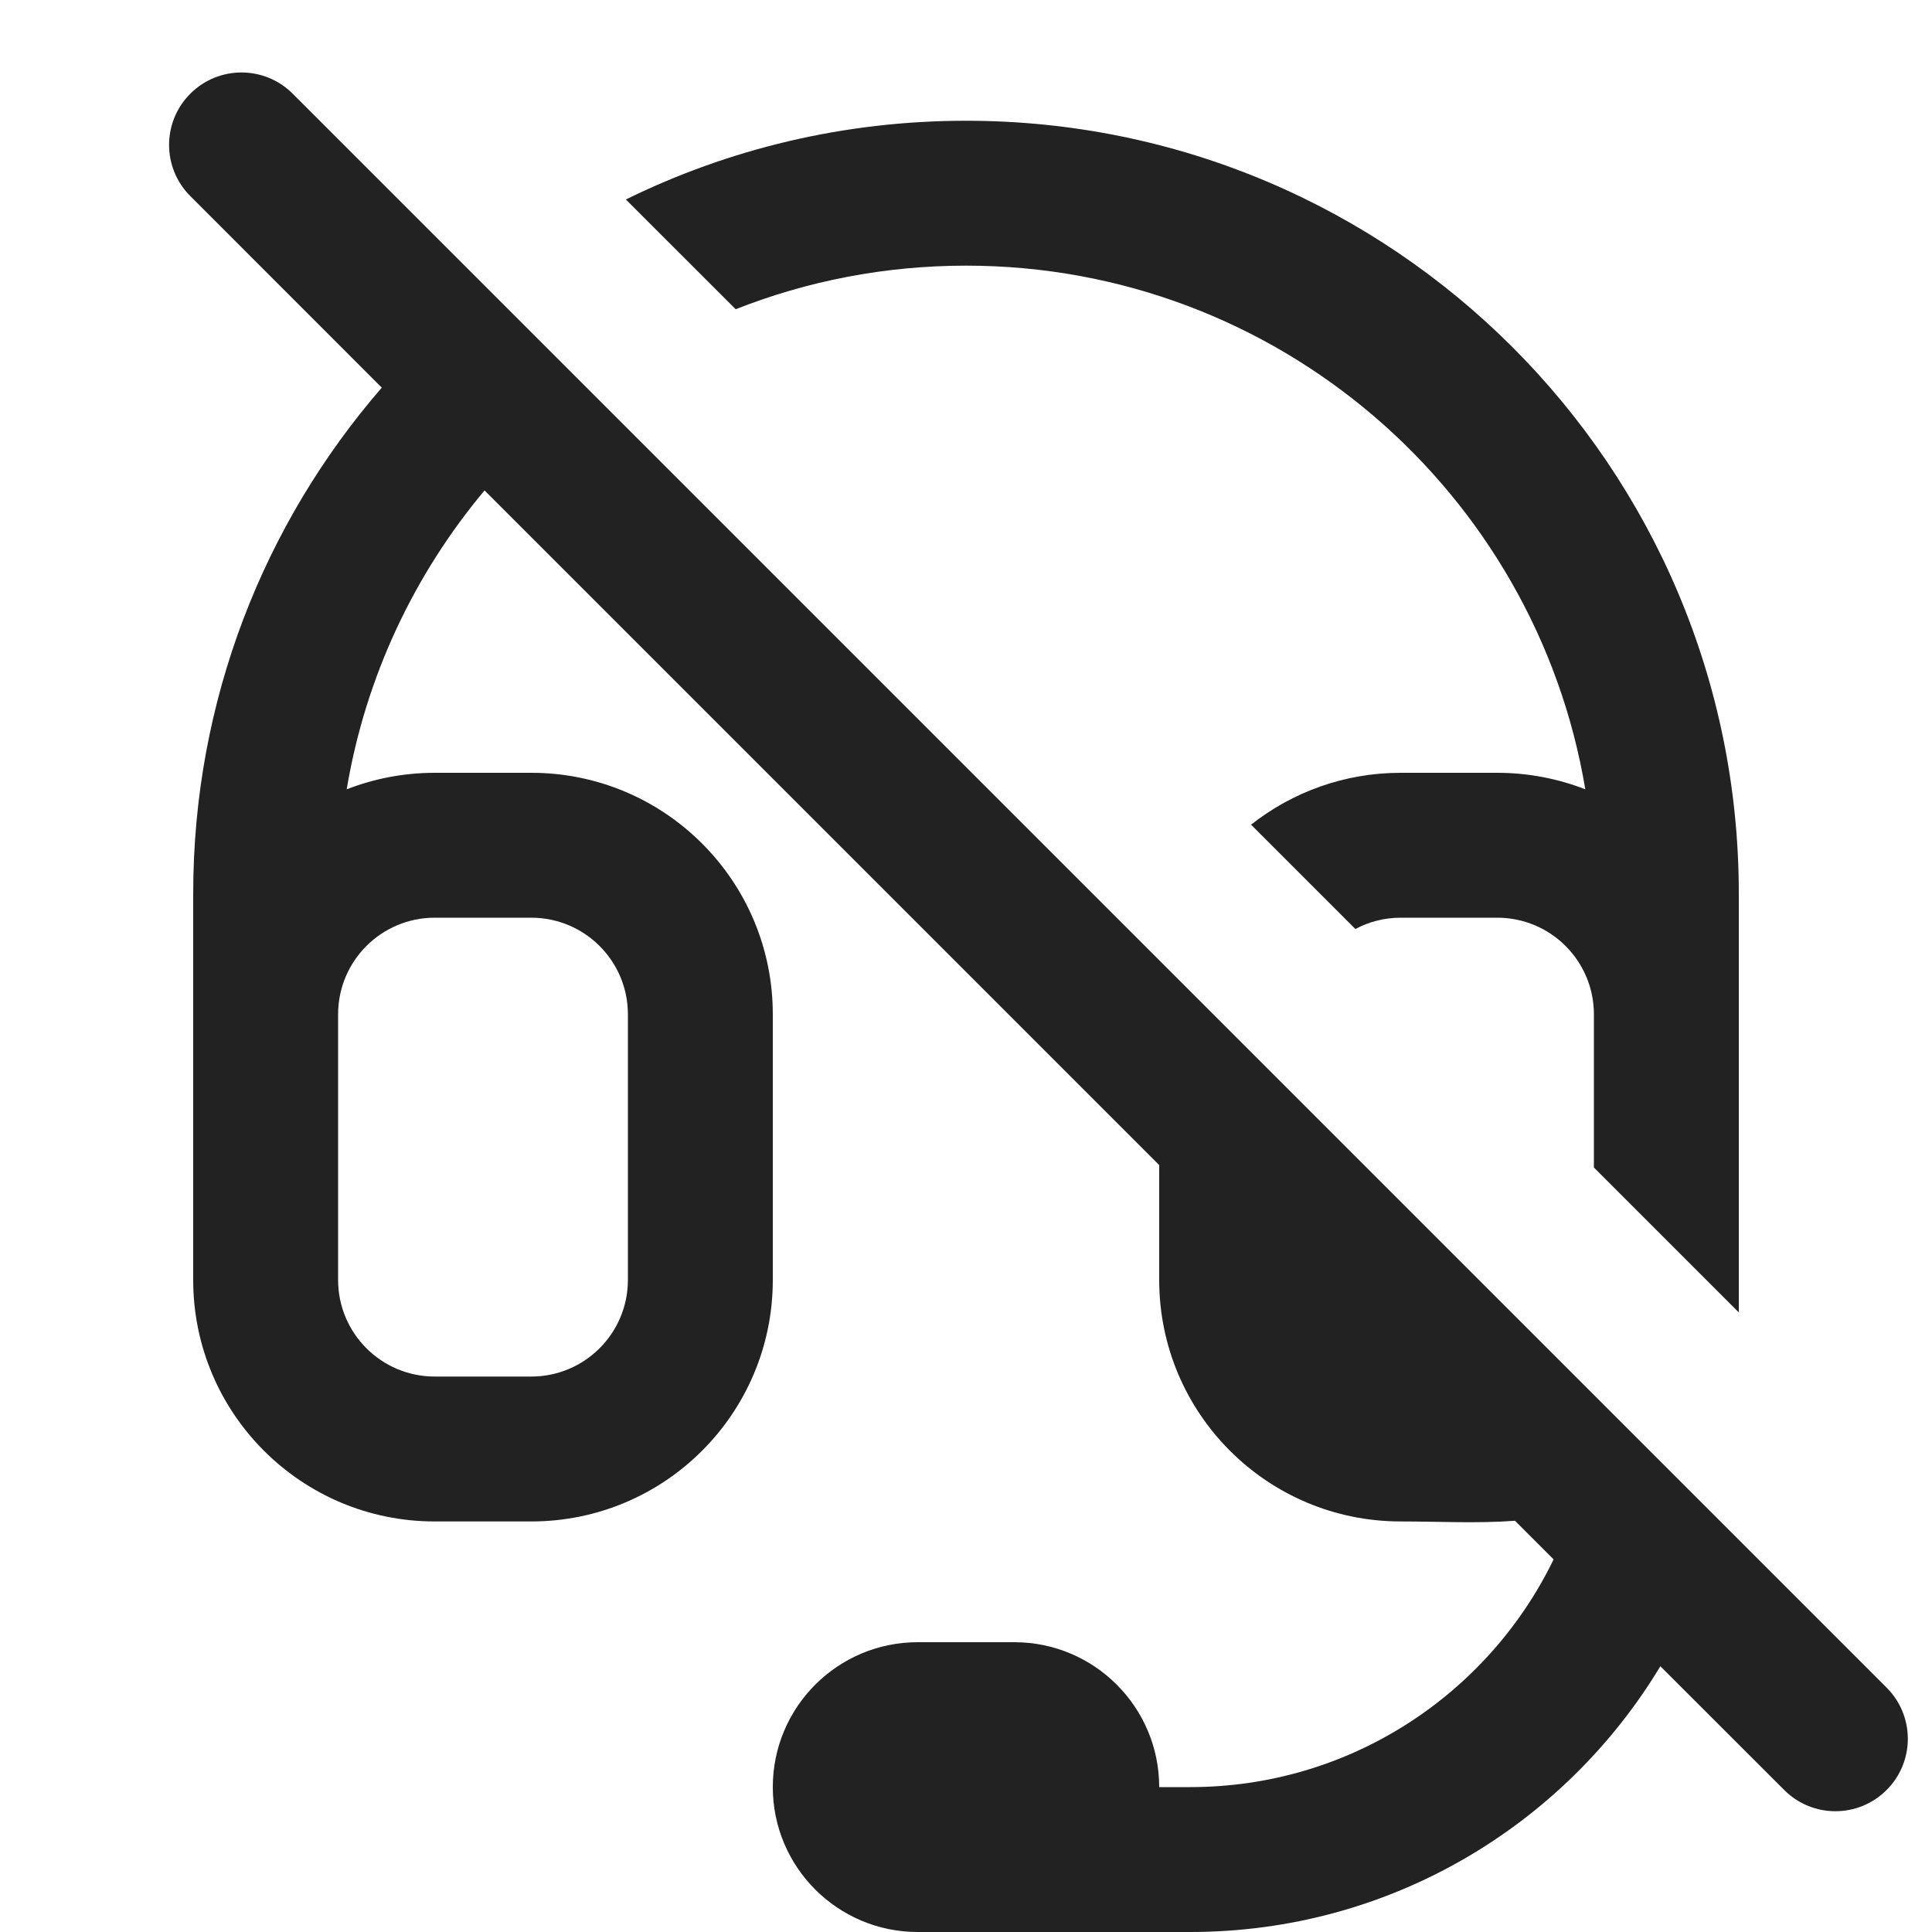
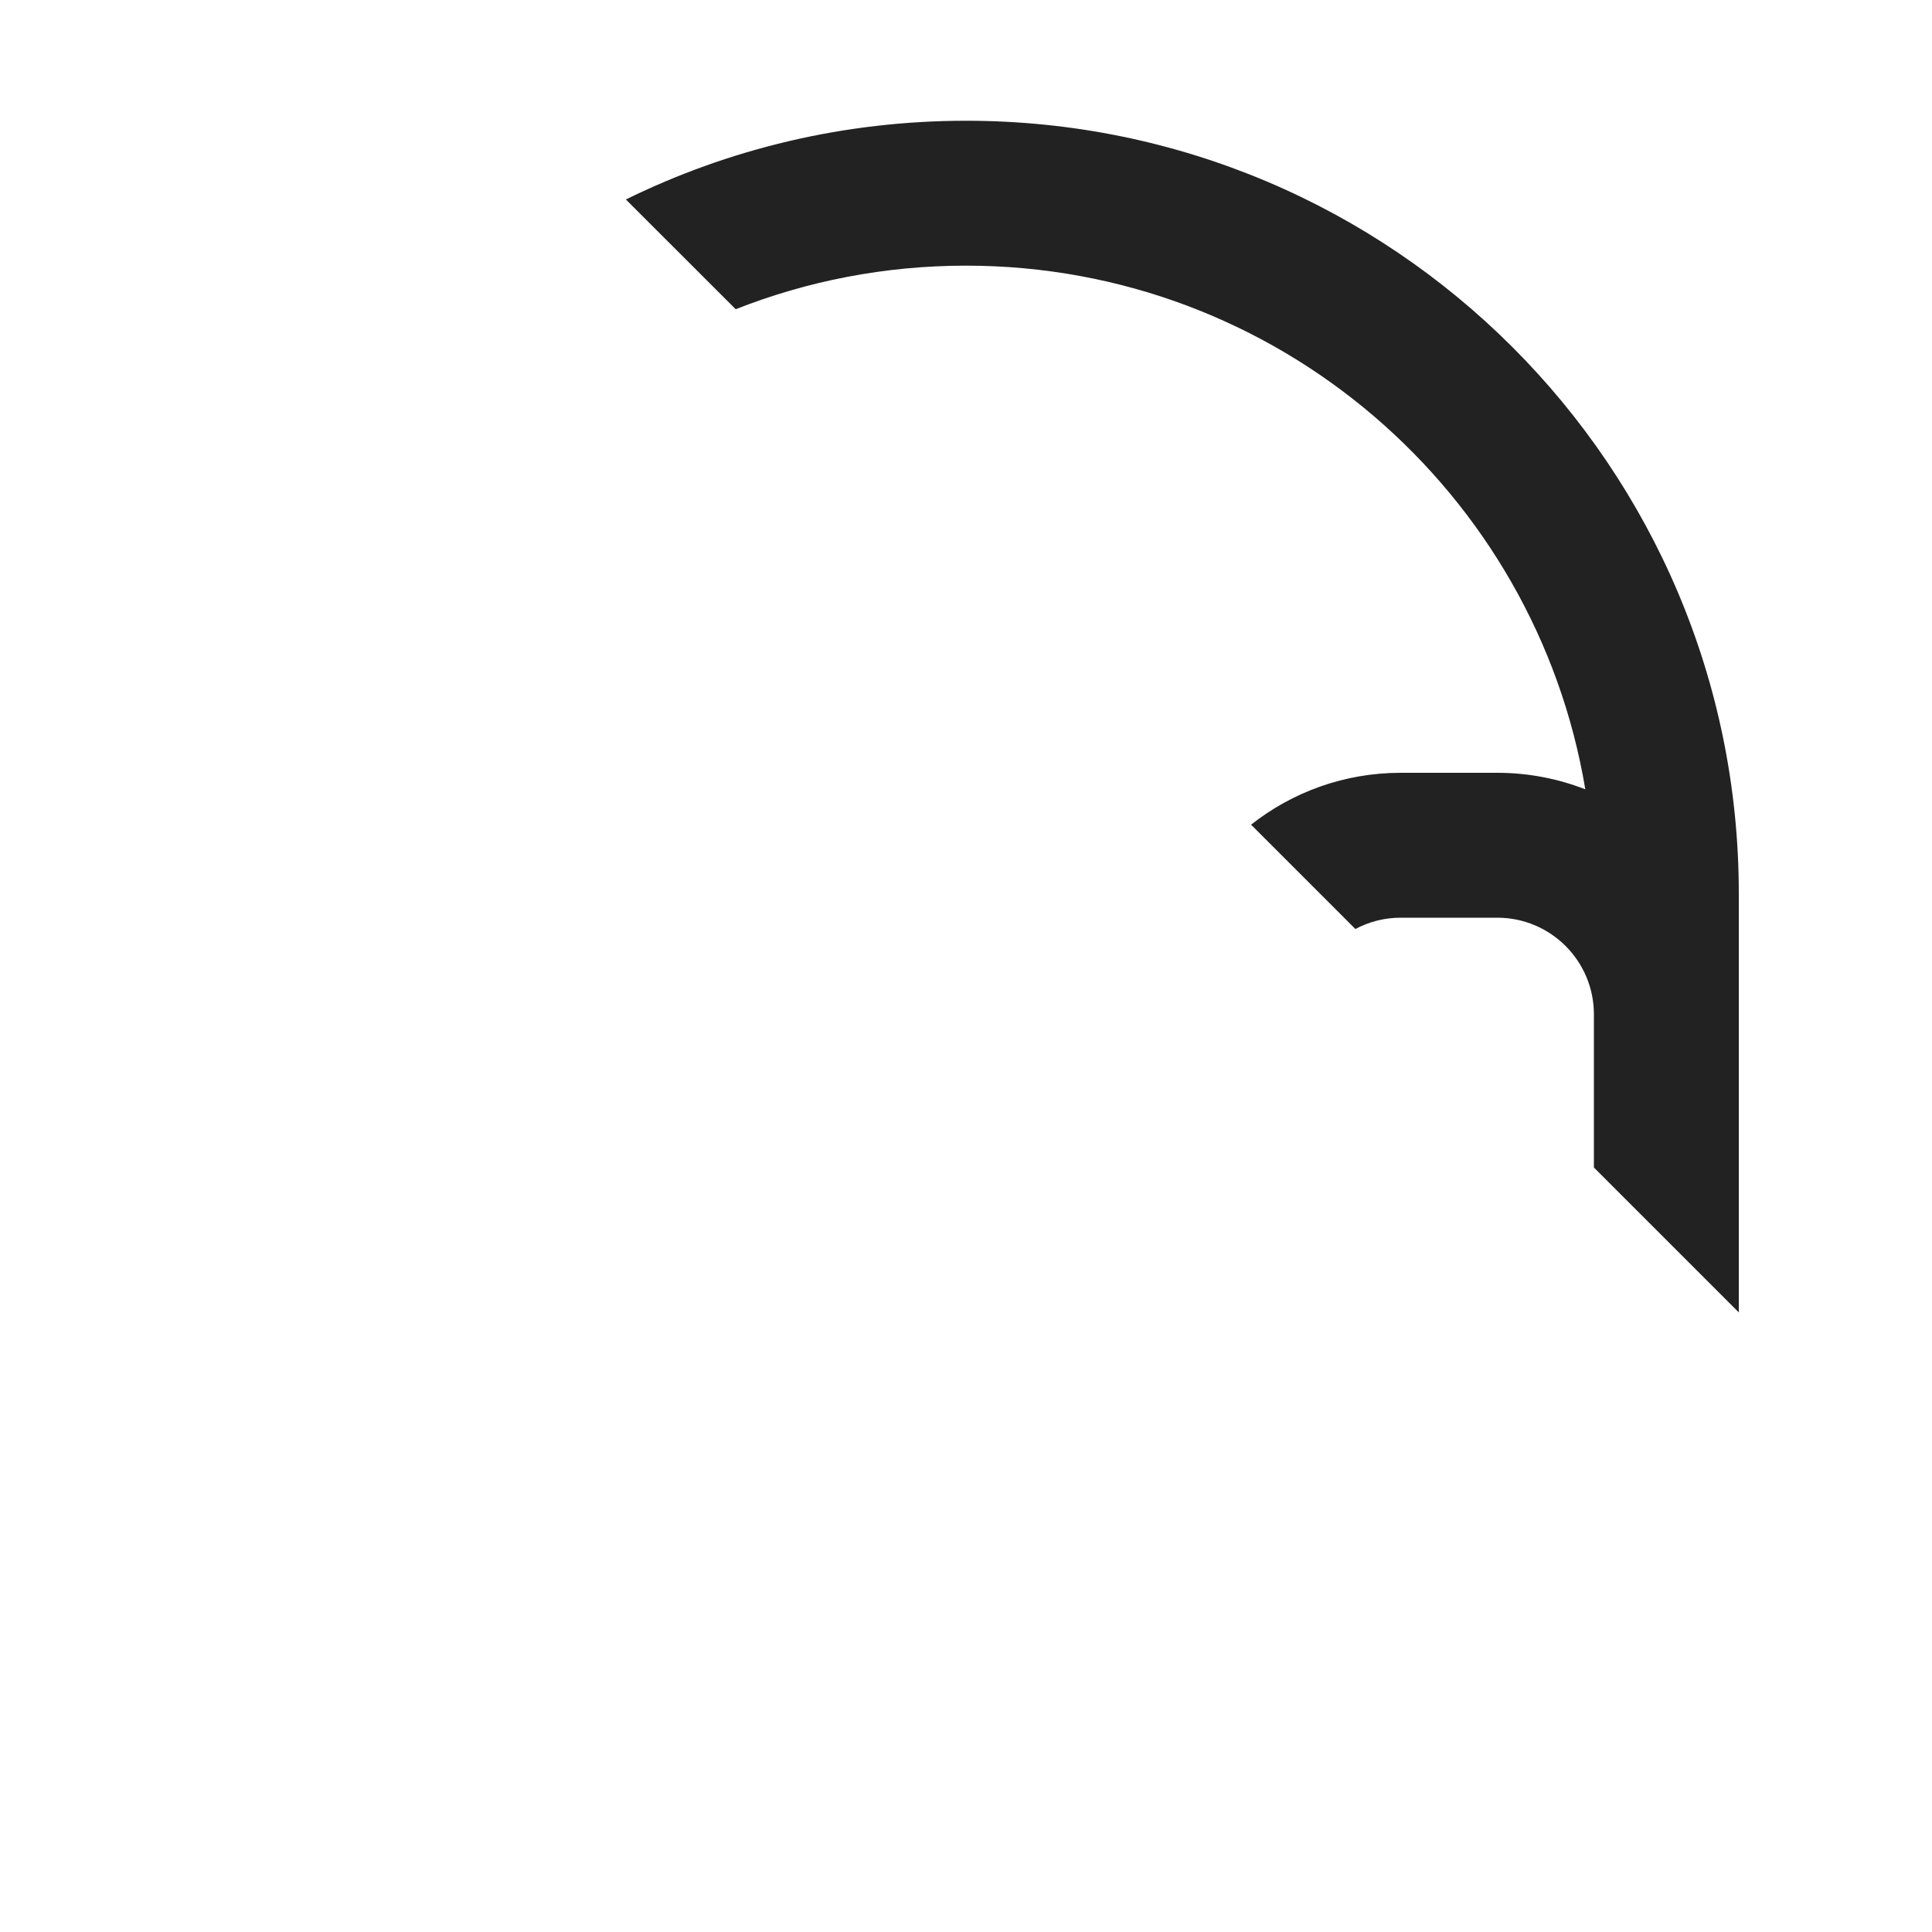
<svg xmlns="http://www.w3.org/2000/svg" width="20" height="20" viewBox="0 0 20 20" fill="none">
-   <path fill-rule="evenodd" clip-rule="evenodd" d="M3.03 0.97C2.737 0.677 2.263 0.677 1.97 0.97C1.677 1.263 1.677 1.737 1.97 2.03L3.952 4.013C2.736 5.416 2 7.247 2 9.25V13.25C2 14.631 3.119 15.75 4.5 15.75H5.5C6.881 15.75 8 14.631 8 13.25V10.5C8 9.119 6.881 8 5.5 8H4.5C4.179 8 3.871 8.061 3.589 8.171C3.784 7.005 4.289 5.945 5.016 5.077L12 12.061V13.25C12 14.631 13.119 15.75 14.5 15.75C14.893 15.75 15.291 15.772 15.683 15.743L16.083 16.143C15.406 17.538 13.976 18.5 12.321 18.5H12C12 17.672 11.328 17 10.5 17H9.5C8.672 17 8 17.672 8 18.5C8 19.328 8.672 20 9.5 20H12.321C14.387 20 16.194 18.898 17.188 17.249L18.47 18.53C18.763 18.823 19.237 18.823 19.53 18.53C19.823 18.237 19.823 17.763 19.53 17.47L3.03 0.97ZM3.5 13.25V10.5C3.5 9.948 3.948 9.5 4.5 9.5H5.5C6.052 9.5 6.5 9.948 6.5 10.5V13.25C6.5 13.802 6.052 14.25 5.5 14.25H4.5C3.948 14.25 3.5 13.802 3.5 13.25Z" fill="#222222" />
  <path d="M14.5 8C13.915 8 13.377 8.201 12.951 8.537L14.031 9.617C14.171 9.542 14.331 9.5 14.5 9.5H15.5C16.052 9.5 16.5 9.948 16.5 10.5V12.086L18 13.586V9.25C18 4.832 14.418 1.25 10 1.25C8.736 1.25 7.541 1.543 6.479 2.065L7.616 3.201C8.354 2.91 9.158 2.75 10 2.75C13.222 2.75 15.897 5.095 16.411 8.171C16.129 8.061 15.821 8 15.5 8H14.5Z" fill="#222222" />
</svg>